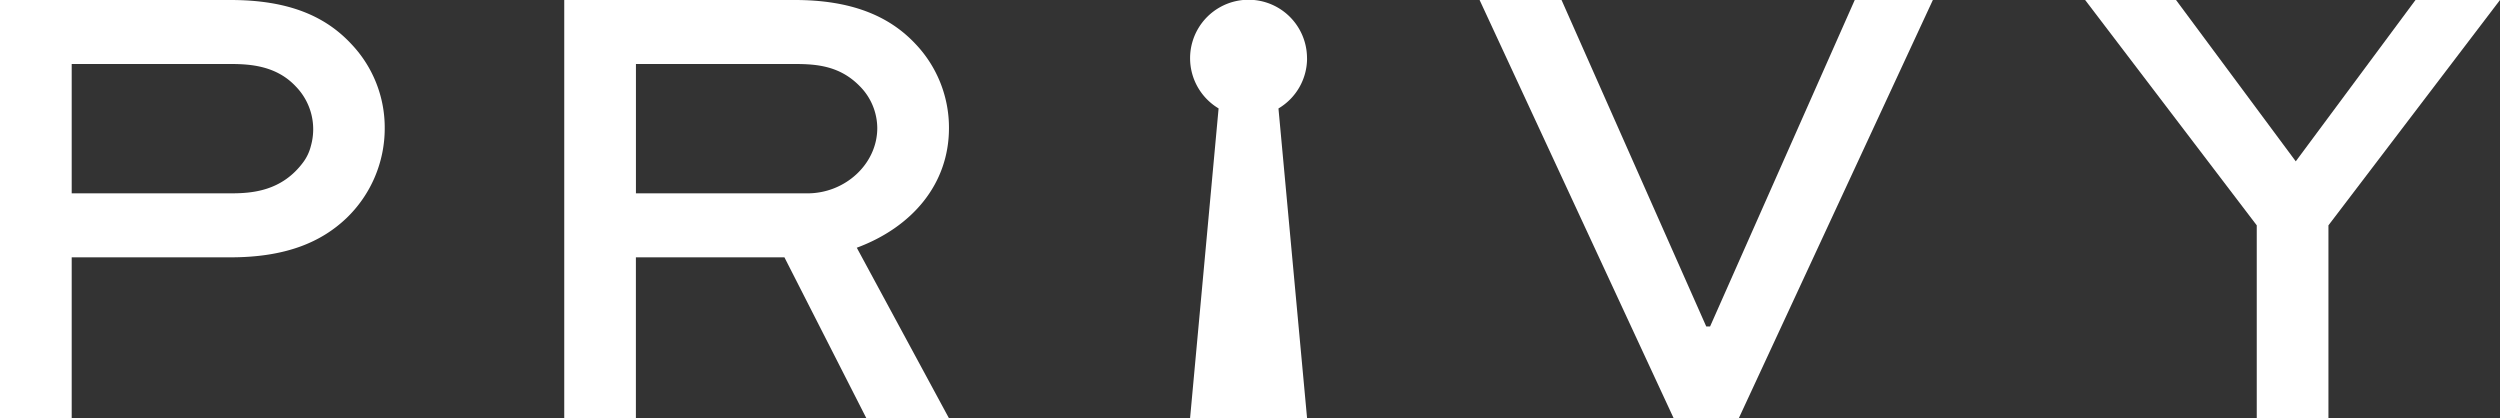
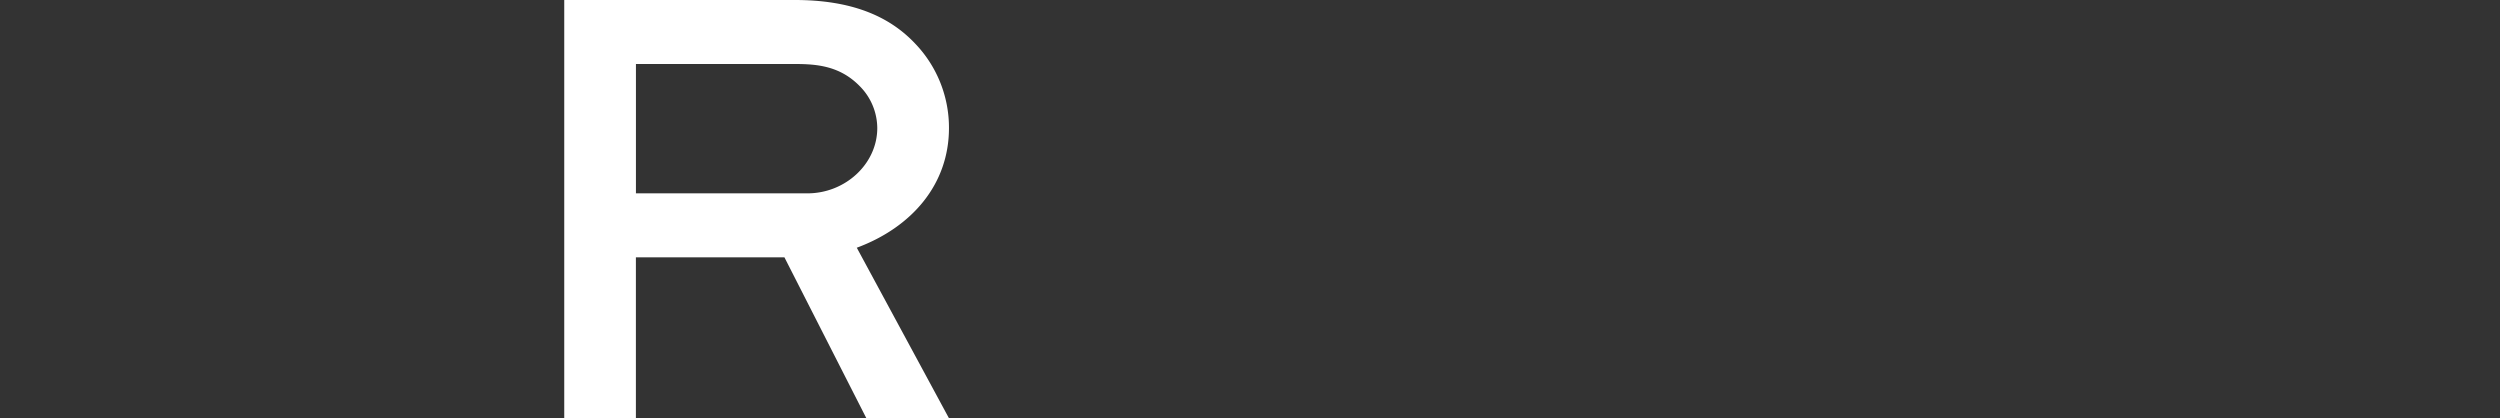
<svg xmlns="http://www.w3.org/2000/svg" id="Privy_new_logo" data-name="Privy new logo" width="587.56" height="98.25" viewBox="0 0 587.56 98.25">
  <rect x="0" y="0" width="587.56" height="98.25" fill="#333333" stroke="none" />
-   <path id="Path_1" data-name="Path 1" d="M0,98.25V0H54.17C68.01,0,76.59,3.91,82.6,10.38a28.5,28.5,0,0,1,7.82,19.71A29.255,29.255,0,0,1,81.39,51.3c-5.87,5.57-14.14,9.18-27.23,9.18H16.85V98.25Zm16.85-83.2V45.44H54.16c4.89,0,12.03-.41,17.14-7.36a10.746,10.746,0,0,0,1.77-3.8,14.4,14.4,0,0,0-3.56-13.97C65,15.5,58.98,15.04,54.16,15.04H16.85Z" fill="#fff" />
  <path id="Path_2" data-name="Path 2" d="M132.61,98.25V0h54.17c13.09,0,22.11,3.61,28.43,10.38a28.523,28.523,0,0,1,7.82,19.71c0,13.24-8.72,23.32-21.66,28.13v.01L223,98.24H203.59L184.36,60.48H149.45V98.25H132.6Zm16.85-83.2V45.44h40.32c8.88,0,16.4-6.92,16.4-15.35a14.071,14.071,0,0,0-4.06-9.78c-4.66-4.81-10.08-5.27-15.35-5.27H149.46Z" fill="#fff" />
-   <path id="Path_3" data-name="Path 3" d="M454.27,0,408.68,98.25H393.33L347.74,0H367l34.01,76.73h.9L435.91,0h18.36Z" fill="#fff" />
-   <path id="Path_4" data-name="Path 4" d="M587.56,0,547.24,52.96V98.25H530.39V52.96L490.06,0h21.36l28.14,37.92L567.7,0Z" fill="#fff" />
-   <path id="Path_24" data-name="Path 24" d="M307.18,13.74A13.74,13.74,0,1,0,286.4,25.48l-6.7,72.76h27.49l-6.72-72.75a13.683,13.683,0,0,0,6.72-11.76Z" fill="#fff" />
</svg>